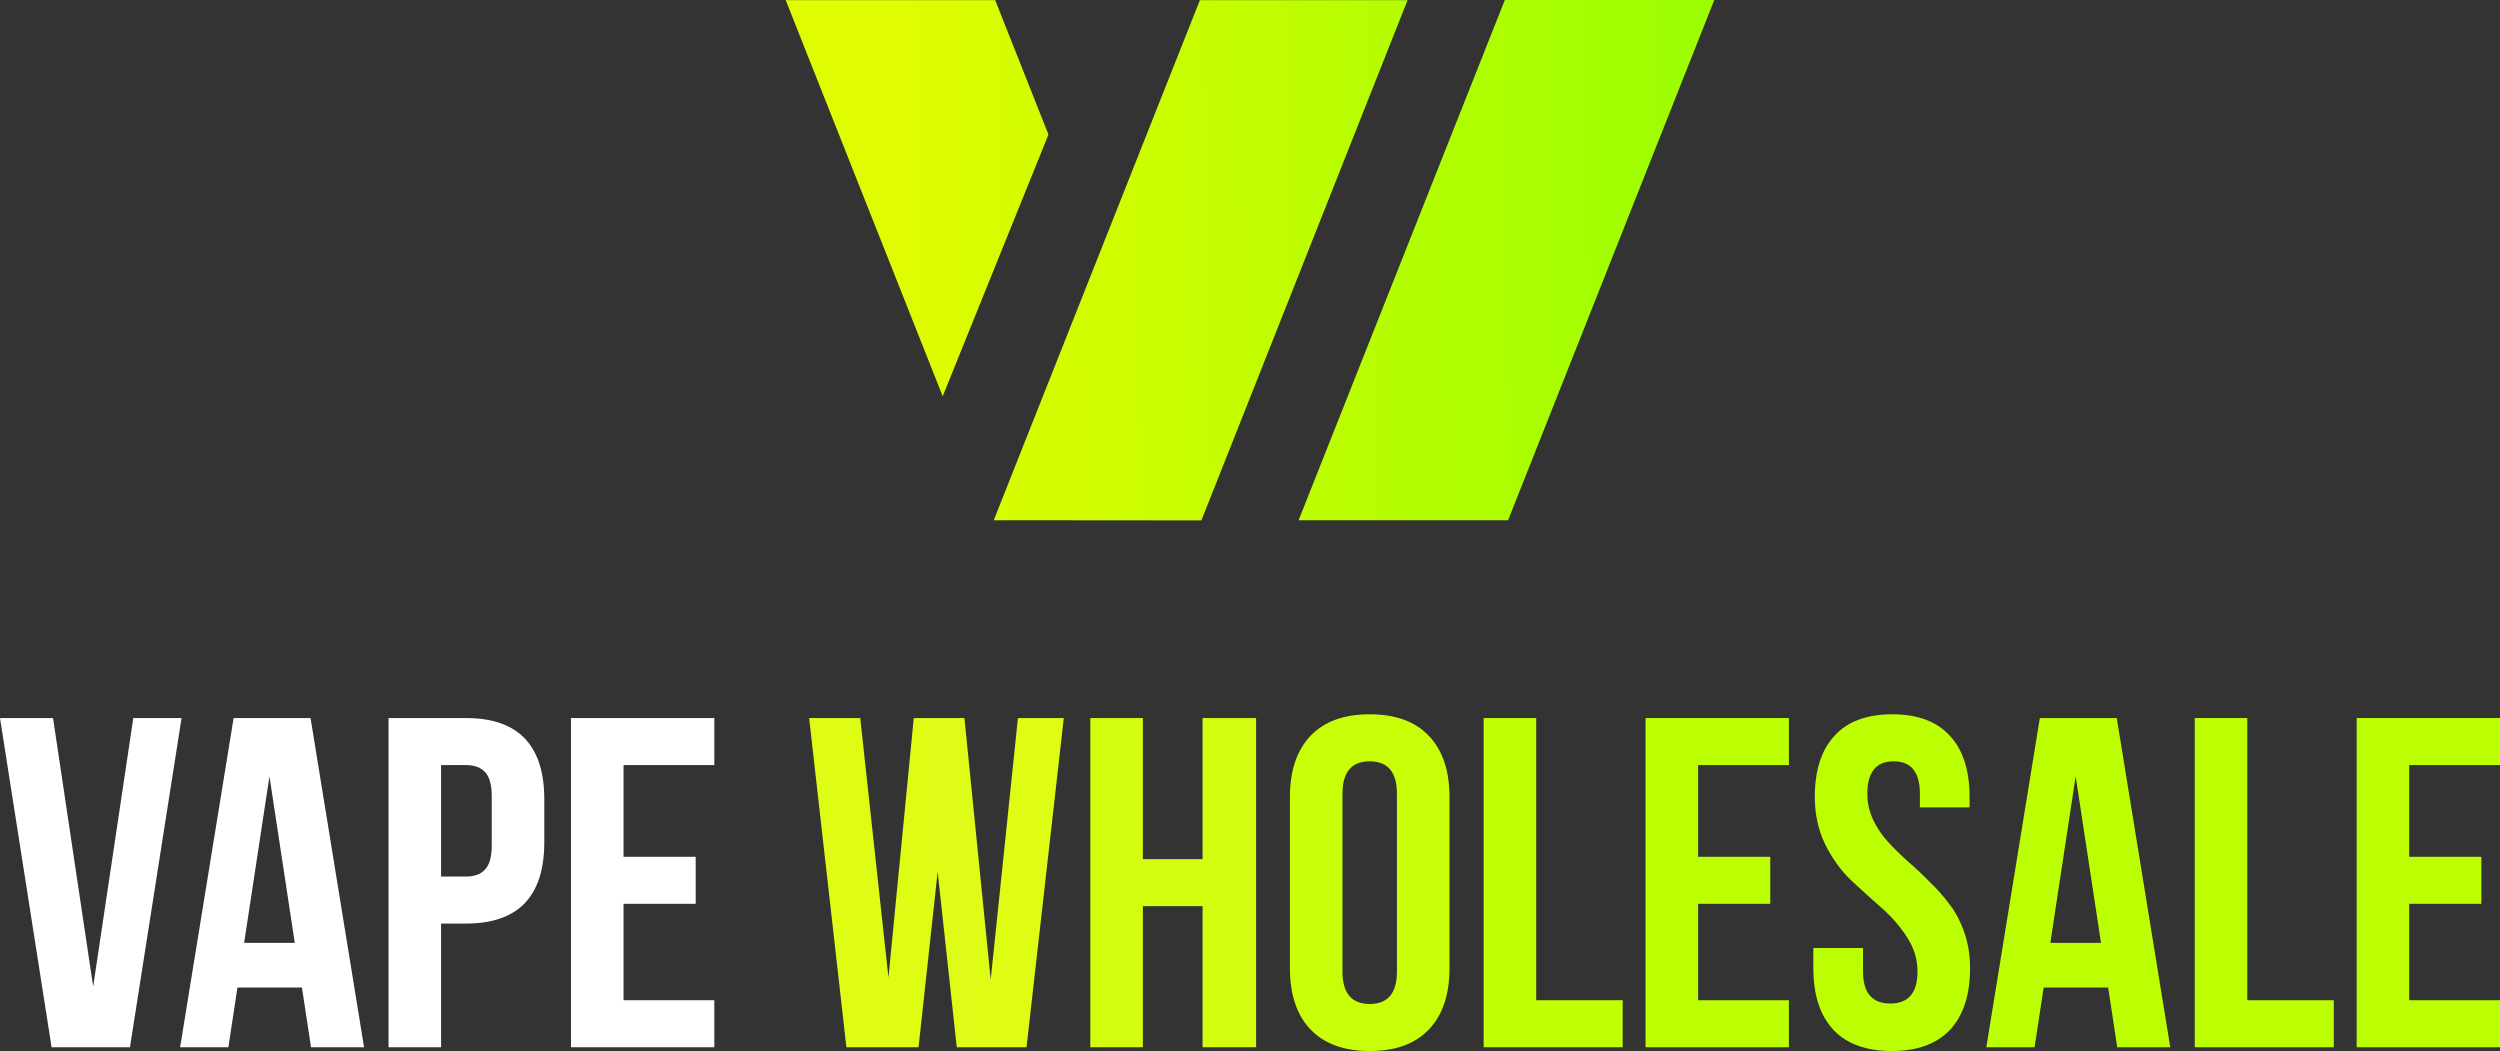
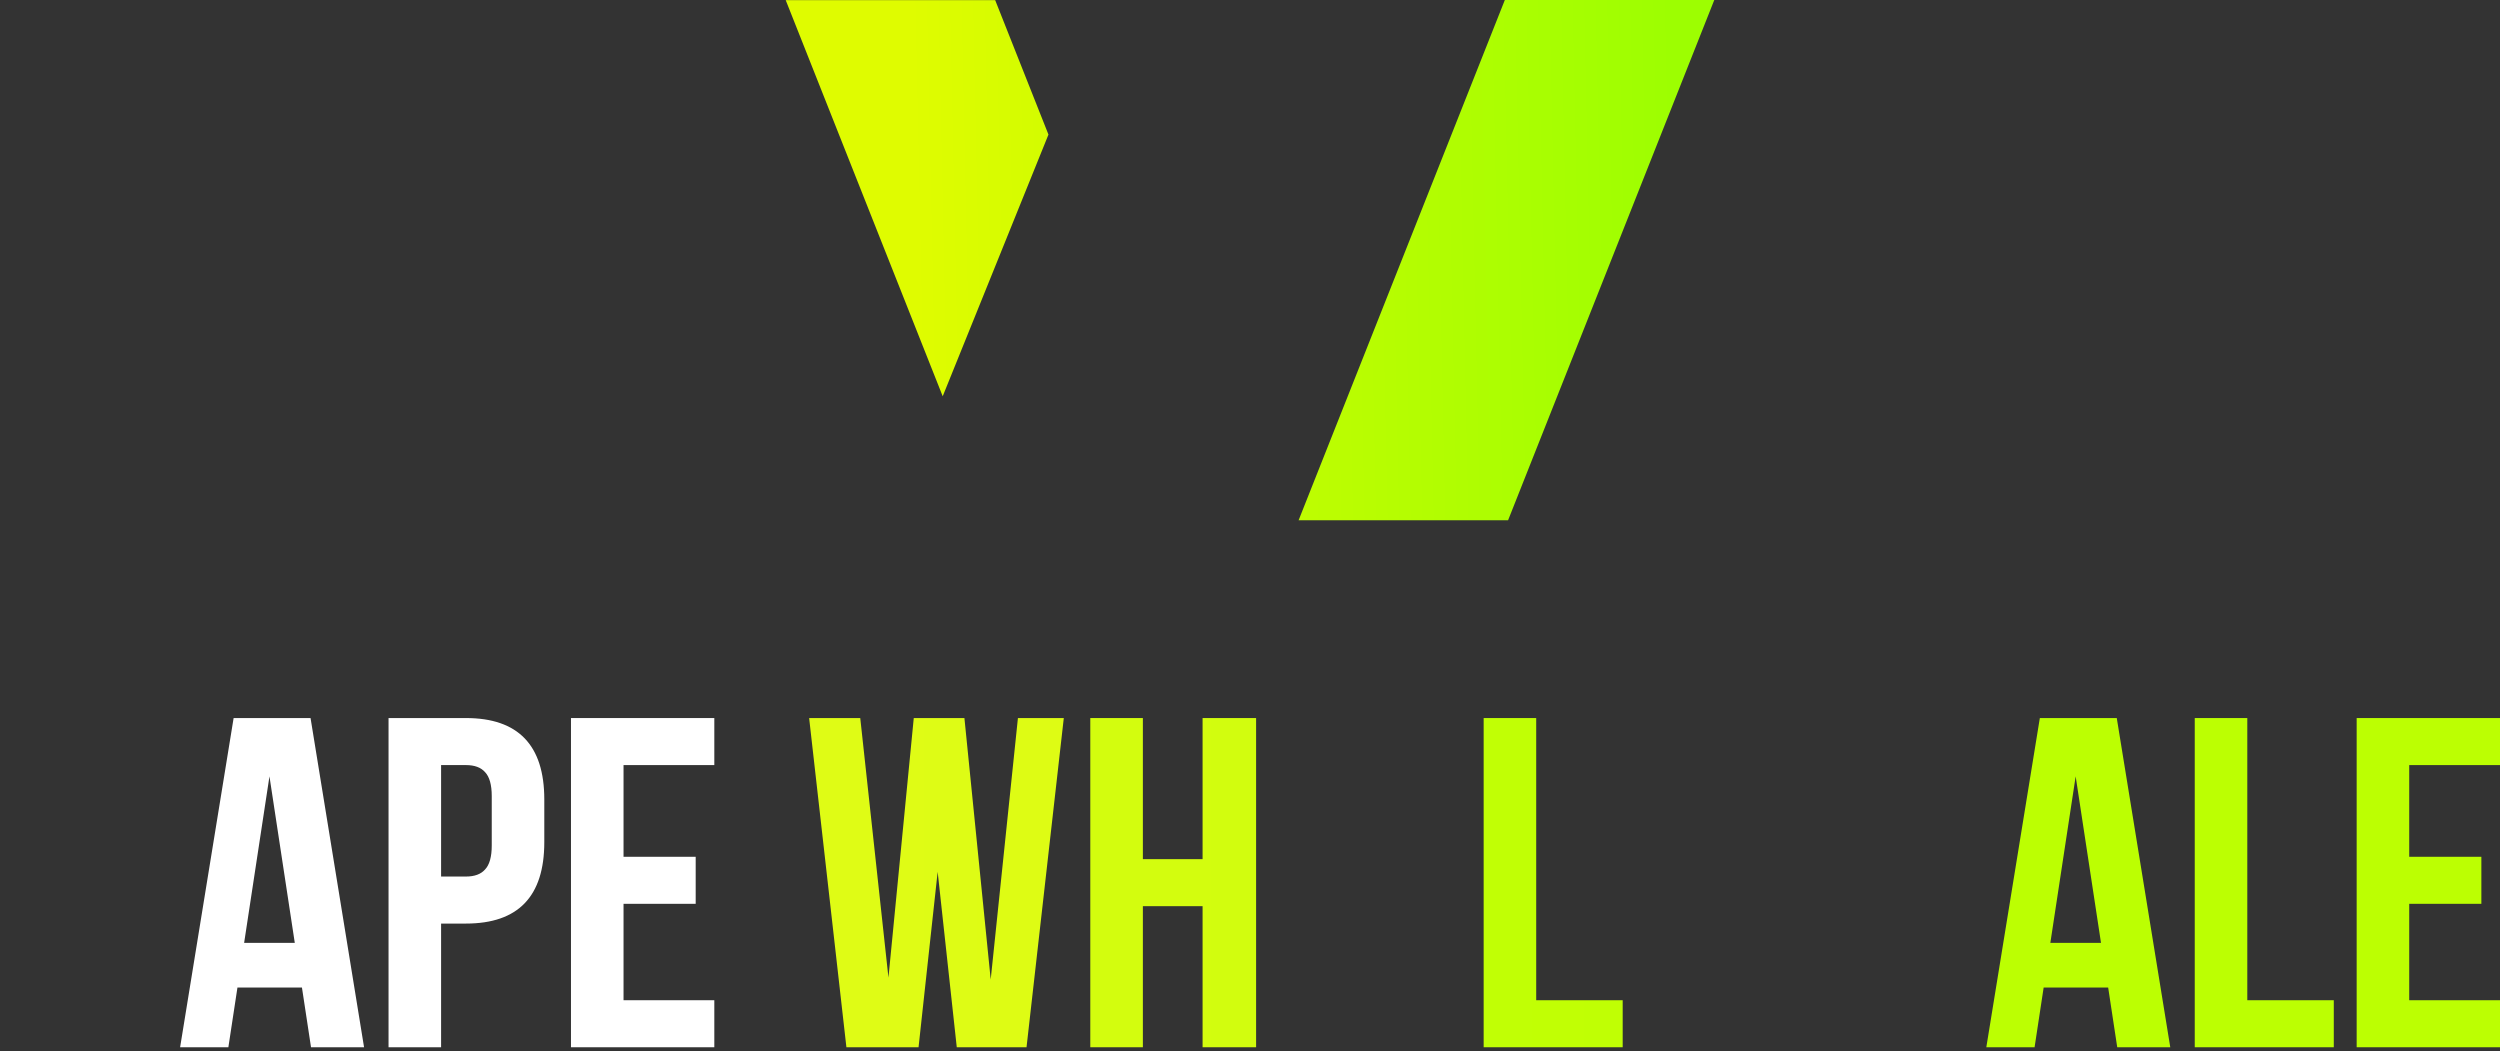
<svg xmlns="http://www.w3.org/2000/svg" width="245" height="103" viewBox="0 0 245 103" fill="none">
  <rect x="0" y="0" width="245" height="103" fill="#333333" stroke="none" />
  <path d="M93.763 102.631L91.891 85.44L90.018 102.631H82.947L79.295 70.369H84.305L87.068 95.81L89.549 70.369H94.513L97.089 95.994L99.757 70.369H104.252L100.6 102.631H93.763Z" fill="url(#paint0_linear_229_428)" />
  <path d="M112.001 88.805V102.631H106.849V70.369H112.001V84.196H117.853V70.369H123.098V102.631H117.853V88.805H112.001Z" fill="url(#paint1_linear_229_428)" />
-   <path d="M131.562 77.789V95.211C131.562 97.331 132.452 98.391 134.231 98.391C136.009 98.391 136.899 97.331 136.899 95.211V77.789C136.899 75.669 136.009 74.609 134.231 74.609C132.452 74.609 131.562 75.669 131.562 77.789ZM126.412 94.888V78.112C126.412 75.531 127.082 73.534 128.424 72.12C129.767 70.707 131.702 70 134.231 70C136.759 70 138.695 70.707 140.037 72.12C141.38 73.534 142.051 75.531 142.051 78.112V94.888C142.051 97.469 141.38 99.466 140.037 100.88C138.695 102.293 136.759 103 134.231 103C131.702 103 129.767 102.293 128.424 100.88C127.082 99.466 126.412 97.469 126.412 94.888Z" fill="url(#paint2_linear_229_428)" />
  <path d="M145.398 102.631V70.369H150.548V98.022H159.023V102.631H145.398Z" fill="url(#paint3_linear_229_428)" />
-   <path d="M166.415 74.978V83.965H173.486V88.574H166.415V98.022H175.312V102.631H161.265V70.369H175.312V74.978H166.415Z" fill="url(#paint4_linear_229_428)" />
-   <path d="M177.849 78.112C177.849 75.5 178.489 73.503 179.768 72.12C181.049 70.707 182.937 70 185.434 70C187.931 70 189.819 70.707 191.1 72.12C192.379 73.503 193.019 75.5 193.019 78.112V79.126H188.15V77.789C188.15 75.669 187.291 74.609 185.574 74.609C183.858 74.609 182.999 75.669 182.999 77.789C182.999 78.68 183.187 79.525 183.561 80.324C183.936 81.123 184.42 81.845 185.013 82.49C185.605 83.135 186.26 83.781 186.979 84.426C187.698 85.041 188.4 85.701 189.086 86.408C189.805 87.084 190.46 87.821 191.053 88.62C191.646 89.388 192.131 90.31 192.505 91.385C192.879 92.461 193.067 93.629 193.067 94.888C193.067 97.5 192.412 99.513 191.1 100.926C189.788 102.309 187.884 103 185.387 103C182.889 103 180.986 102.309 179.675 100.926C178.363 99.513 177.708 97.5 177.708 94.888V92.906H182.577V95.211C182.577 97.3 183.467 98.345 185.246 98.345C187.027 98.345 187.915 97.3 187.915 95.211C187.915 94.013 187.572 92.891 186.886 91.846C186.198 90.771 185.356 89.803 184.358 88.943C183.389 88.082 182.406 87.191 181.408 86.269C180.408 85.317 179.565 84.149 178.878 82.767C178.192 81.353 177.849 79.802 177.849 78.112Z" fill="url(#paint5_linear_229_428)" />
  <path d="M207.443 70.369L212.686 102.631H207.489L206.6 96.778H200.278L199.389 102.631H194.659L199.904 70.369H207.443ZM203.415 76.084L200.934 92.4H205.898L203.415 76.084Z" fill="url(#paint6_linear_229_428)" />
  <path d="M215.085 102.631V70.369H220.235V98.022H228.711V102.631H215.085Z" fill="url(#paint7_linear_229_428)" />
  <path d="M236.103 74.978V83.965H243.174V88.574H236.103V98.022H245V102.631H230.953V70.369H245V74.978H236.103Z" fill="url(#paint8_linear_229_428)" />
-   <path d="M5.197 70.369L9.131 96.686L13.064 70.369H17.793L12.736 102.631H5.057L0 70.369H5.197Z" fill="white" />
  <path d="M30.434 70.369L35.678 102.631H30.48L29.591 96.778H23.27L22.38 102.631H17.651L22.895 70.369H30.434ZM26.407 76.084L23.925 92.4H28.889L26.407 76.084Z" fill="white" />
  <path d="M45.662 70.369C50.782 70.369 53.341 73.027 53.341 78.342V82.536C53.341 87.852 50.782 90.51 45.662 90.51H43.227V102.631H38.077V70.369H45.662ZM45.662 74.978H43.227V85.901H45.662C46.505 85.901 47.129 85.671 47.535 85.21C47.972 84.749 48.191 83.965 48.191 82.859V78.02C48.191 76.913 47.972 76.13 47.535 75.669C47.129 75.208 46.505 74.978 45.662 74.978Z" fill="white" />
  <path d="M61.106 74.978V83.965H68.177V88.574H61.106V98.022H70.003V102.631H55.956V70.369H70.003V74.978H61.106Z" fill="white" />
-   <path d="M137.943 0.015L117.737 51L97.388 50.983L117.589 0.015H137.943Z" fill="url(#paint9_linear_229_428)" />
  <path d="M102.749 13.188L92.385 38.834L77 0.015H97.528L102.749 13.188Z" fill="url(#paint10_linear_229_428)" />
  <path d="M168 0L147.793 50.983H127.264L147.473 0H168Z" fill="url(#paint11_linear_229_428)" />
  <defs>
    <linearGradient id="paint0_linear_229_428" x1="-241.745" y1="86.505" x2="830.114" y2="86.505" gradientUnits="userSpaceOnUse">
      <stop stop-color="#EEFA1D" />
      <stop offset="1" stop-color="#BCFF02" />
    </linearGradient>
    <linearGradient id="paint1_linear_229_428" x1="-786.793" y1="86.505" x2="859.569" y2="86.505" gradientUnits="userSpaceOnUse">
      <stop stop-color="#EEFA1D" />
      <stop offset="1" stop-color="#BCFF02" />
    </linearGradient>
    <linearGradient id="paint2_linear_229_428" x1="-1123.9" y1="86.505" x2="586.593" y2="86.505" gradientUnits="userSpaceOnUse">
      <stop stop-color="#EEFA1D" />
      <stop offset="1" stop-color="#BCFF02" />
    </linearGradient>
    <linearGradient id="paint3_linear_229_428" x1="-1631.41" y1="86.505" x2="331.904" y2="86.505" gradientUnits="userSpaceOnUse">
      <stop stop-color="#EEFA1D" />
      <stop offset="1" stop-color="#BCFF02" />
    </linearGradient>
    <linearGradient id="paint4_linear_229_428" x1="-1859.24" y1="86.505" x2="45.182" y2="86.505" gradientUnits="userSpaceOnUse">
      <stop stop-color="#EEFA1D" />
      <stop offset="1" stop-color="#BCFF02" />
    </linearGradient>
    <linearGradient id="paint5_linear_229_428" x1="-1962.76" y1="86.505" x2="-220.977" y2="86.505" gradientUnits="userSpaceOnUse">
      <stop stop-color="#EEFA1D" />
      <stop offset="1" stop-color="#BCFF02" />
    </linearGradient>
    <linearGradient id="paint6_linear_229_428" x1="-1902.55" y1="86.505" x2="-418.633" y2="86.505" gradientUnits="userSpaceOnUse">
      <stop stop-color="#EEFA1D" />
      <stop offset="1" stop-color="#BCFF02" />
    </linearGradient>
    <linearGradient id="paint7_linear_229_428" x1="-2884.49" y1="86.505" x2="-921.173" y2="86.505" gradientUnits="userSpaceOnUse">
      <stop stop-color="#EEFA1D" />
      <stop offset="1" stop-color="#BCFF02" />
    </linearGradient>
    <linearGradient id="paint8_linear_229_428" x1="-3074.72" y1="86.505" x2="-1170.3" y2="86.505" gradientUnits="userSpaceOnUse">
      <stop stop-color="#EEFA1D" />
      <stop offset="1" stop-color="#BCFF02" />
    </linearGradient>
    <linearGradient id="paint9_linear_229_428" x1="164.184" y1="21.936" x2="89.646" y2="23.52" gradientUnits="userSpaceOnUse">
      <stop stop-color="#9DFE01" />
      <stop offset="1" stop-color="#DFFC00" />
    </linearGradient>
    <linearGradient id="paint10_linear_229_428" x1="164.184" y1="21.936" x2="89.646" y2="23.52" gradientUnits="userSpaceOnUse">
      <stop stop-color="#9DFE01" />
      <stop offset="1" stop-color="#DFFC00" />
    </linearGradient>
    <linearGradient id="paint11_linear_229_428" x1="164.184" y1="21.936" x2="89.646" y2="23.52" gradientUnits="userSpaceOnUse">
      <stop stop-color="#9DFE01" />
      <stop offset="1" stop-color="#DFFC00" />
    </linearGradient>
  </defs>
</svg>